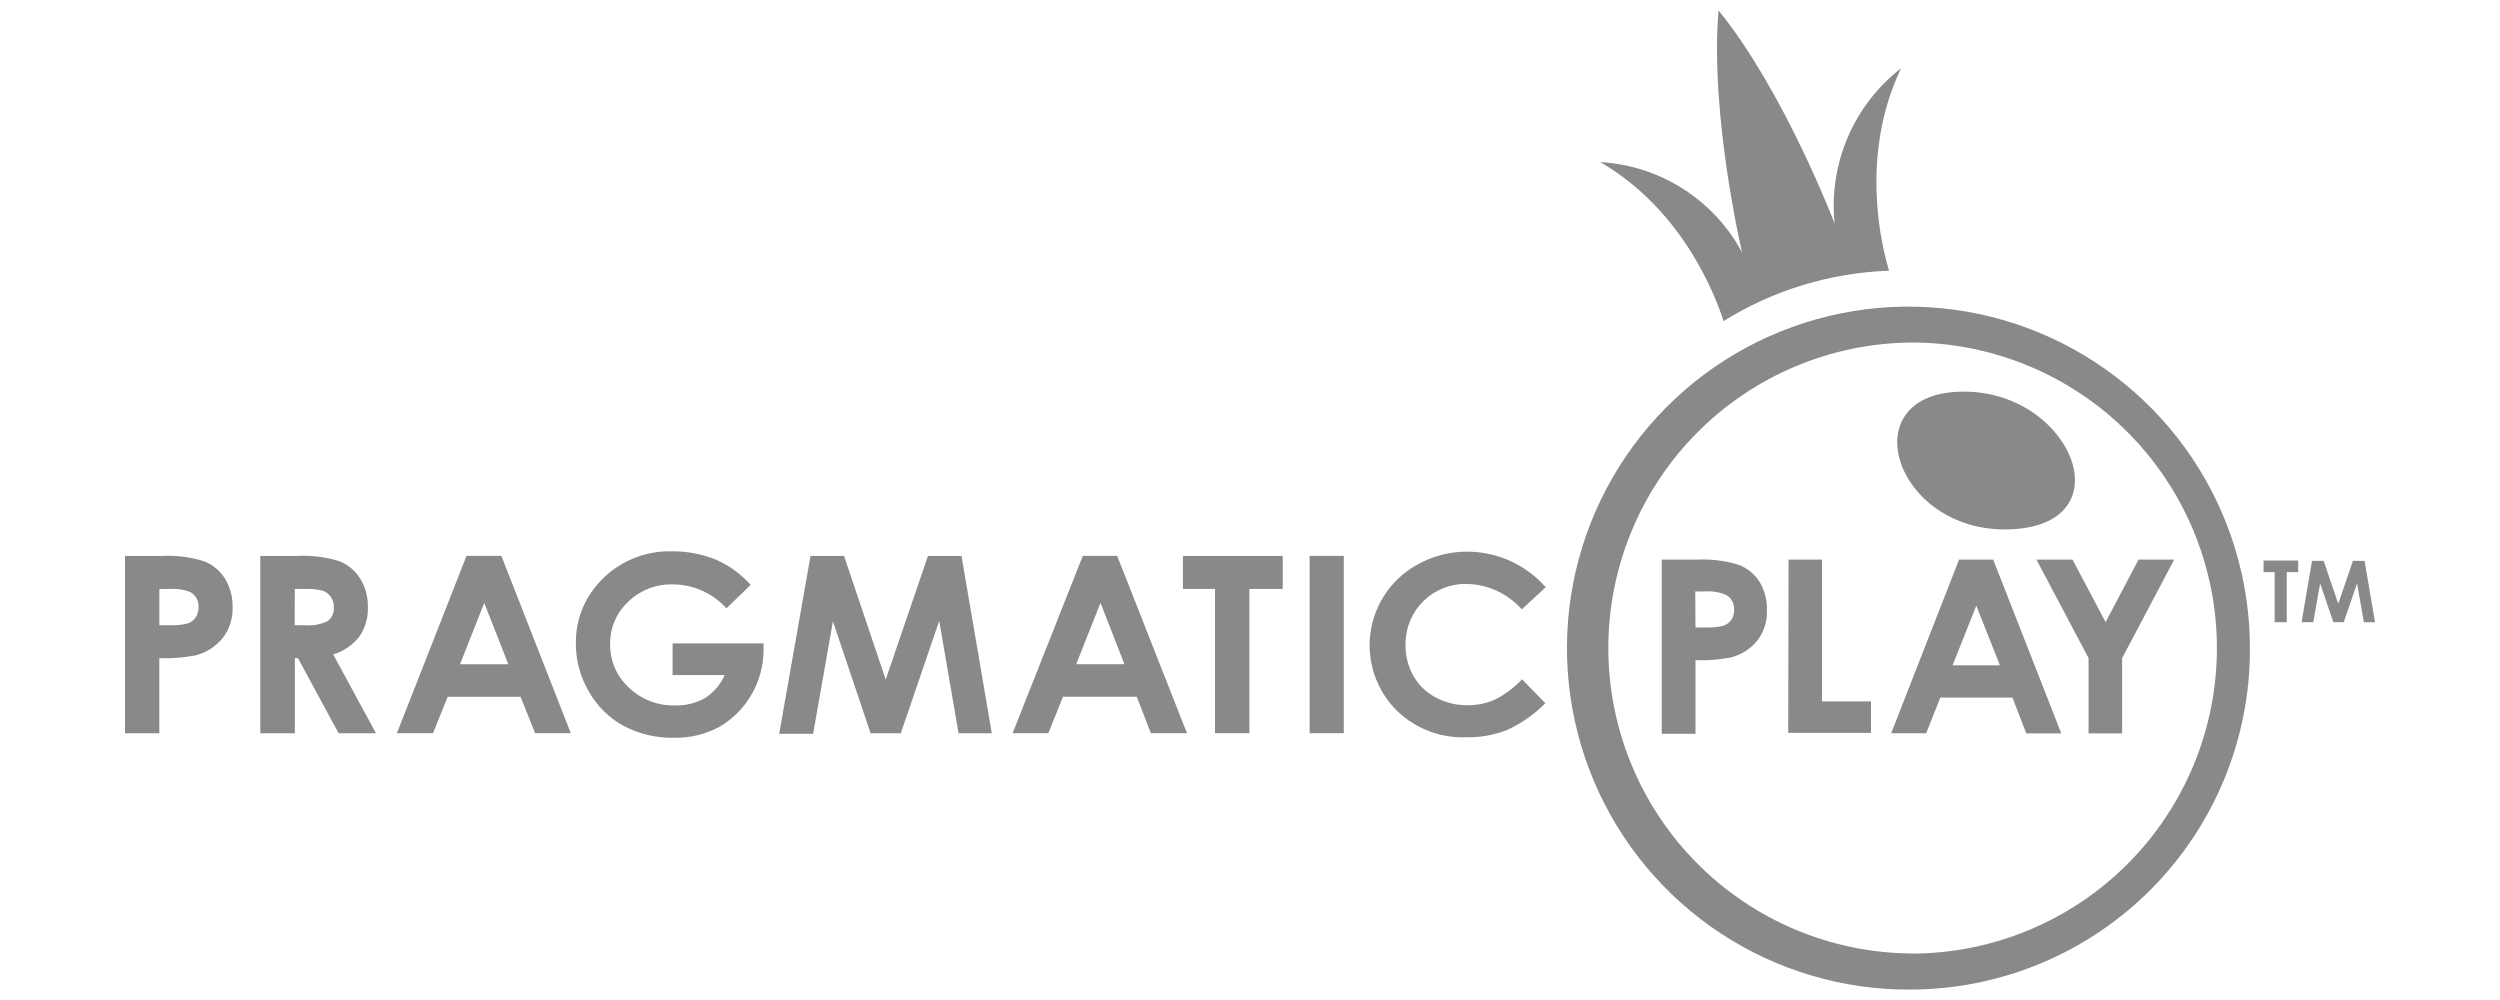
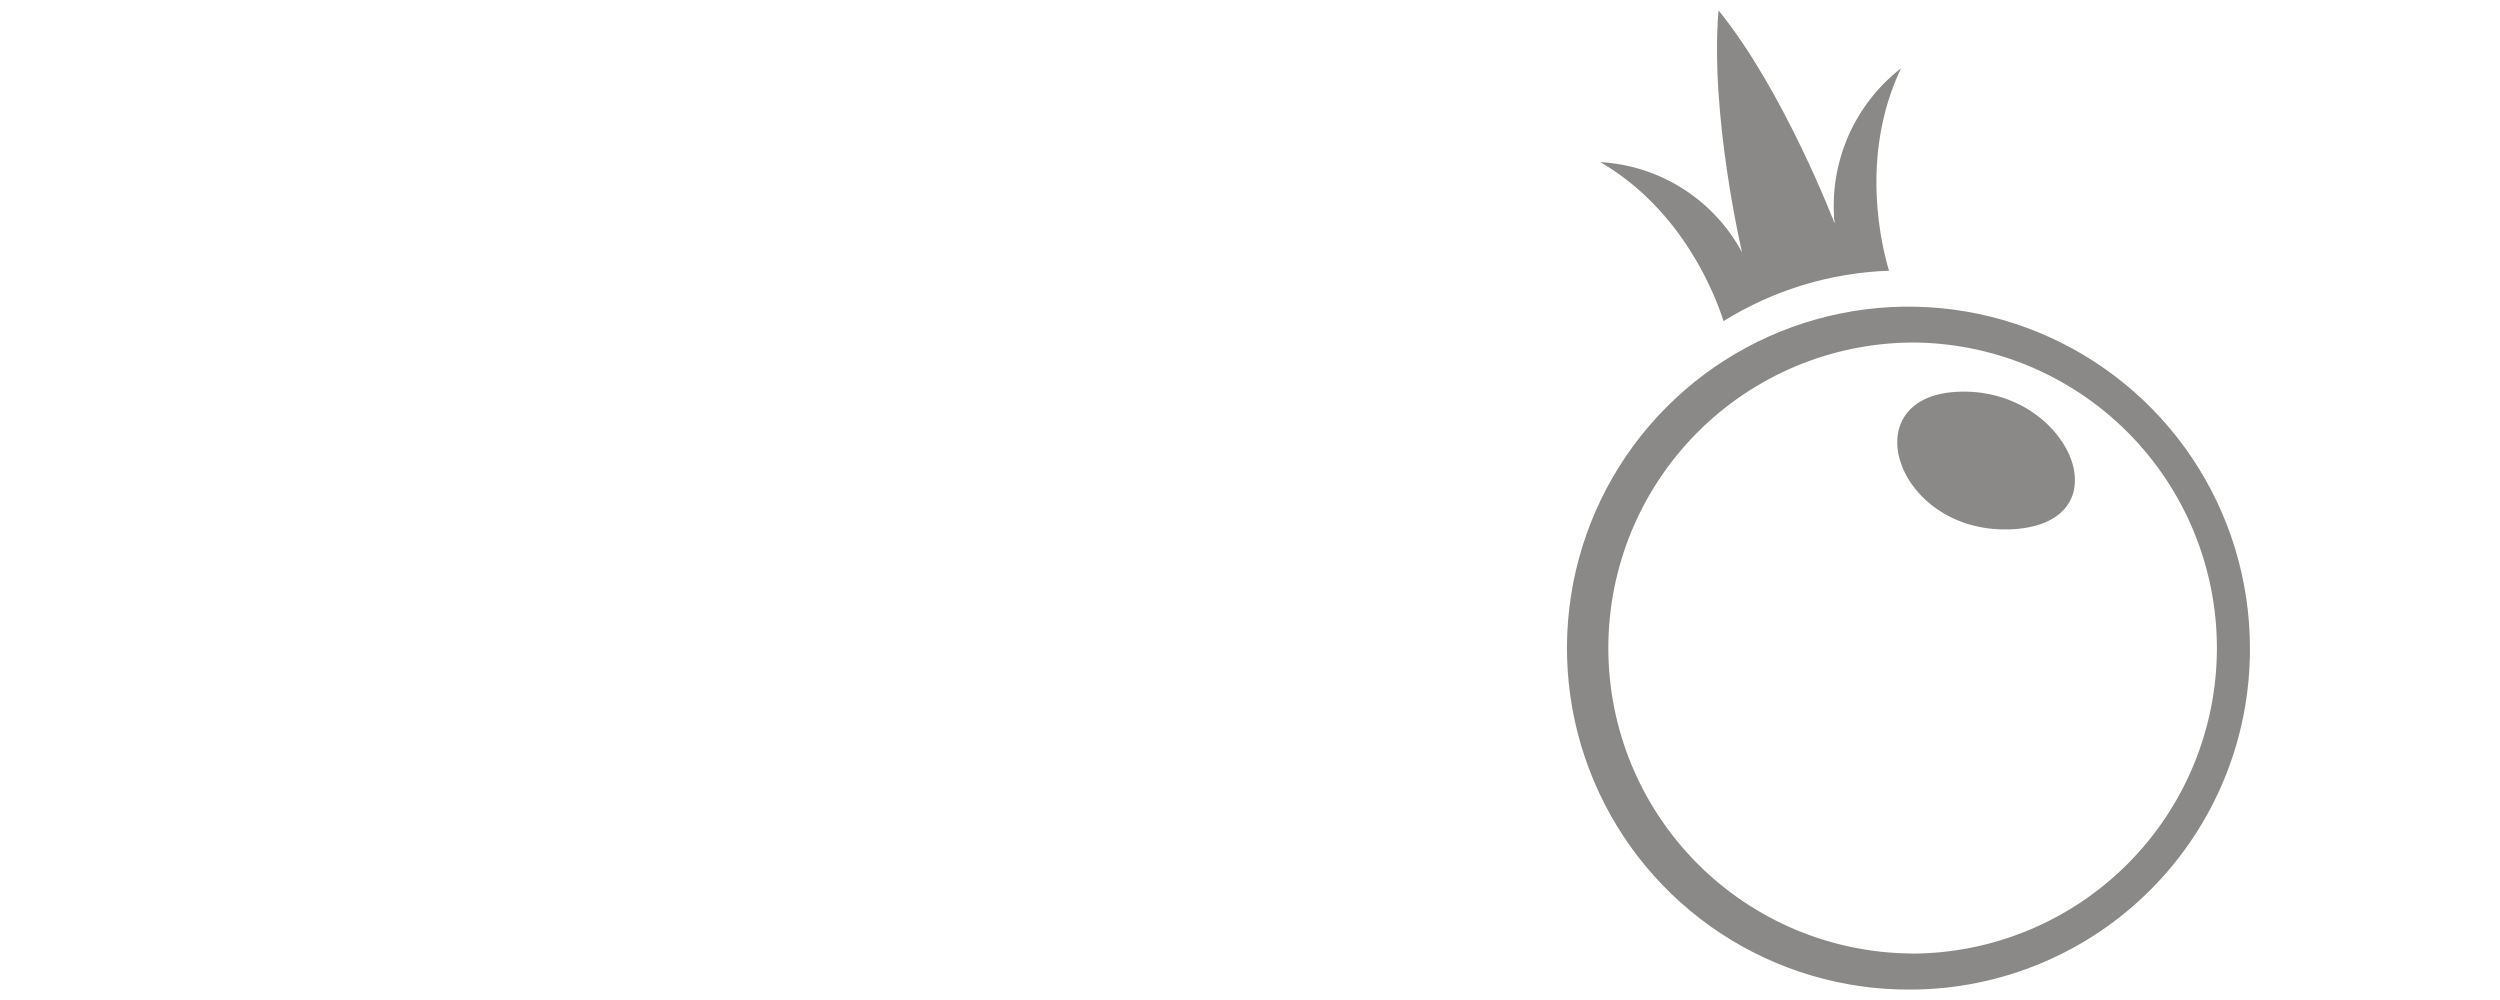
<svg xmlns="http://www.w3.org/2000/svg" width="100" height="40" viewBox="0 0 100 40" fill="none">
  <g clip-path="url(#clip0)">
-     <path fill-rule="evenodd" clip-rule="evenodd" d="M94.555 24.887L94.284 23.333L93.75 24.887H93.333L92.805 23.333L92.531 24.887H92.064L92.481 22.434H92.947L93.53 24.151L94.118 22.434H94.583L95 24.887H94.555ZM91.469 24.887H90.986V22.884H90.542V22.422H91.928V22.884H91.47V24.887H91.469ZM84.885 29.335H83.542V26.322L81.458 22.385H82.903L84.224 24.885L85.54 22.385H86.968L84.885 26.326V29.333L84.885 29.335ZM81.052 29.335L80.498 27.904H77.612L77.046 29.331H75.647L78.362 22.385H79.728L82.451 29.335H81.052V29.335ZM79.052 24.229L78.103 26.612H79.997L79.052 24.229ZM71.542 22.385H72.879V28.055H74.84V29.315H71.529L71.542 22.385ZM69.239 26.298C68.771 26.389 68.295 26.426 67.819 26.408V29.351H66.47V22.385H67.881C68.445 22.356 69.009 22.426 69.548 22.593C69.892 22.723 70.184 22.962 70.381 23.272C70.586 23.612 70.689 24.004 70.677 24.401C70.697 24.842 70.56 25.277 70.29 25.627C70.019 25.956 69.652 26.191 69.239 26.298H69.239ZM69.047 23.798C68.777 23.683 68.483 23.636 68.19 23.658H67.81L67.819 25.098H68.235C68.472 25.11 68.709 25.086 68.939 25.028C69.065 24.986 69.175 24.904 69.251 24.795C69.332 24.674 69.371 24.531 69.364 24.386C69.371 24.268 69.346 24.151 69.29 24.048C69.234 23.944 69.15 23.858 69.048 23.8L69.047 23.798ZM58.665 23.356C58.03 23.344 57.415 23.584 56.957 24.025C56.498 24.466 56.234 25.07 56.221 25.706C56.221 25.728 56.221 25.75 56.221 25.772C56.212 26.212 56.32 26.646 56.533 27.031C56.742 27.397 57.049 27.696 57.42 27.894C57.811 28.105 58.25 28.214 58.694 28.209C59.071 28.213 59.444 28.138 59.79 27.988C60.199 27.781 60.568 27.505 60.881 27.17L61.813 28.128C61.378 28.572 60.866 28.932 60.302 29.191C59.785 29.398 59.233 29.499 58.677 29.49C58.171 29.513 57.665 29.433 57.19 29.257C56.715 29.081 56.281 28.811 55.912 28.464C55.494 28.061 55.178 27.566 54.988 27.018C54.798 26.47 54.74 25.884 54.819 25.31C54.899 24.735 55.112 24.187 55.443 23.711C55.774 23.235 56.213 22.843 56.724 22.568C57.324 22.236 57.999 22.062 58.685 22.066C59.28 22.066 59.868 22.193 60.41 22.439C60.952 22.684 61.436 23.042 61.829 23.488L60.871 24.375C60.594 24.062 60.256 23.809 59.876 23.634C59.497 23.459 59.085 23.365 58.667 23.358L58.665 23.356ZM61.835 23.481V23.489L61.83 23.485L61.835 23.481ZM52.386 22.234H53.752V29.327H52.386V22.238V22.234ZM49.975 29.327H48.6V23.558H47.317V22.238H51.31V23.558H49.975V29.331L49.975 29.327ZM46.035 29.327L45.469 27.869H42.521L41.934 29.327H40.505L43.312 22.234H44.687L47.479 29.327H46.038H46.035ZM44.02 24.115L43.049 26.568H44.977L44.02 24.115ZM37.569 24.833L36.032 29.331H34.824L33.317 24.854L32.525 29.351H31.168L32.421 22.237H33.762L35.428 27.184L37.119 22.237H38.46L39.672 29.331H38.343L37.569 24.833ZM28.777 29.073C28.215 29.375 27.583 29.526 26.944 29.511C26.245 29.523 25.555 29.359 24.937 29.032C24.352 28.71 23.87 28.23 23.546 27.646C23.207 27.066 23.03 26.405 23.034 25.733C23.022 24.823 23.362 23.944 23.983 23.28C24.352 22.877 24.804 22.558 25.307 22.347C25.811 22.135 26.354 22.035 26.9 22.053C27.504 22.049 28.103 22.166 28.662 22.397C29.182 22.629 29.648 22.969 30.027 23.394L29.058 24.335C28.787 24.033 28.456 23.792 28.087 23.627C27.717 23.462 27.317 23.377 26.913 23.376C26.584 23.367 26.256 23.424 25.949 23.544C25.643 23.663 25.363 23.842 25.126 24.071C24.895 24.287 24.711 24.548 24.587 24.839C24.462 25.13 24.401 25.444 24.406 25.76C24.4 26.086 24.464 26.41 24.592 26.71C24.721 27.011 24.911 27.28 25.151 27.501C25.396 27.737 25.685 27.921 26.002 28.044C26.318 28.167 26.656 28.226 26.996 28.217C27.416 28.231 27.833 28.129 28.2 27.923C28.547 27.701 28.821 27.38 28.987 27.003H26.903V25.735H30.542V26.034C30.534 26.649 30.368 27.253 30.059 27.785C29.75 28.318 29.309 28.761 28.778 29.073L28.777 29.073ZM20.823 27.871H17.907L17.32 29.329H15.875L18.66 22.236H20.055L22.833 29.329H21.405L20.823 27.871ZM19.37 24.118L18.4 26.571H20.333L19.37 24.118ZM13.544 29.331L11.919 26.326H11.794V29.331H10.412V22.238H11.87C12.446 22.206 13.022 22.277 13.573 22.446C13.918 22.583 14.21 22.826 14.407 23.141C14.619 23.487 14.726 23.888 14.715 24.294C14.73 24.71 14.61 25.12 14.373 25.463C14.108 25.804 13.742 26.054 13.328 26.178L15.04 29.331H13.545H13.544ZM13.352 24.281C13.358 24.138 13.318 23.997 13.236 23.88C13.155 23.762 13.038 23.673 12.903 23.627C12.663 23.569 12.416 23.546 12.17 23.558H11.792L11.787 25.009H12.204C12.515 25.038 12.828 24.98 13.108 24.843C13.193 24.778 13.261 24.692 13.303 24.594C13.346 24.496 13.364 24.388 13.353 24.282L13.352 24.281ZM7.823 26.215C7.345 26.308 6.859 26.345 6.373 26.326V29.331H5V22.238H6.458C7.036 22.207 7.614 22.279 8.167 22.451C8.512 22.587 8.804 22.83 9 23.145C9.209 23.492 9.314 23.89 9.304 24.294C9.319 24.736 9.179 25.17 8.908 25.52C8.631 25.863 8.25 26.106 7.823 26.215L7.823 26.215ZM7.614 23.685C7.343 23.577 7.051 23.535 6.76 23.56H6.375V25.011H6.792C7.033 25.022 7.274 24.997 7.508 24.937C7.637 24.893 7.748 24.808 7.825 24.696C7.905 24.575 7.946 24.432 7.941 24.287C7.949 24.166 7.922 24.046 7.865 23.939C7.807 23.833 7.721 23.744 7.615 23.685L7.614 23.685Z" fill="#8B8987" />
    <path fill-rule="evenodd" clip-rule="evenodd" d="M76.452 39.583C73.746 39.606 71.094 38.824 68.832 37.337C66.571 35.85 64.802 33.725 63.751 31.231C62.7 28.737 62.413 25.987 62.927 23.33C63.441 20.673 64.733 18.229 66.638 16.307C68.544 14.385 70.978 13.073 73.63 12.536C76.283 12 79.035 12.264 81.538 13.294C84.041 14.325 86.181 16.075 87.687 18.324C89.193 20.573 89.997 23.218 89.997 25.925C90.012 29.532 88.593 32.998 86.053 35.559C83.513 38.121 80.059 39.568 76.452 39.583ZM76.452 13.701C73.229 13.728 70.147 15.027 67.877 17.316C65.607 19.604 64.333 22.697 64.333 25.92C64.333 29.144 65.607 32.237 67.877 34.525C70.147 36.814 73.229 38.113 76.452 38.14V38.144H76.456C79.698 38.143 82.806 36.855 85.098 34.563C87.389 32.27 88.676 29.161 88.676 25.92C88.675 22.679 87.387 19.57 85.095 17.279C82.802 14.987 79.693 13.7 76.452 13.7V13.701ZM80.557 21.167C75.91 21.459 74.023 15.938 78.227 15.675C82.705 15.395 85.101 20.866 80.557 21.167V21.167ZM75.562 10.829C73.217 10.909 70.933 11.604 68.941 12.845C68.647 11.91 67.352 8.421 64.012 6.485C65.187 6.551 66.326 6.918 67.318 7.55C68.311 8.182 69.125 9.058 69.682 10.095C69.682 10.095 68.387 4.59 68.742 0.417C71.367 3.651 73.385 8.939 73.385 8.939C73.265 7.764 73.446 6.577 73.911 5.491C74.376 4.405 75.109 3.455 76.042 2.73C74.346 6.285 75.297 9.958 75.562 10.829Z" fill="#8B8987" />
  </g>
  <defs>
    <clipPath id="clip0">
      <rect width="100" height="40" fill="white" />
    </clipPath>
  </defs>
</svg>